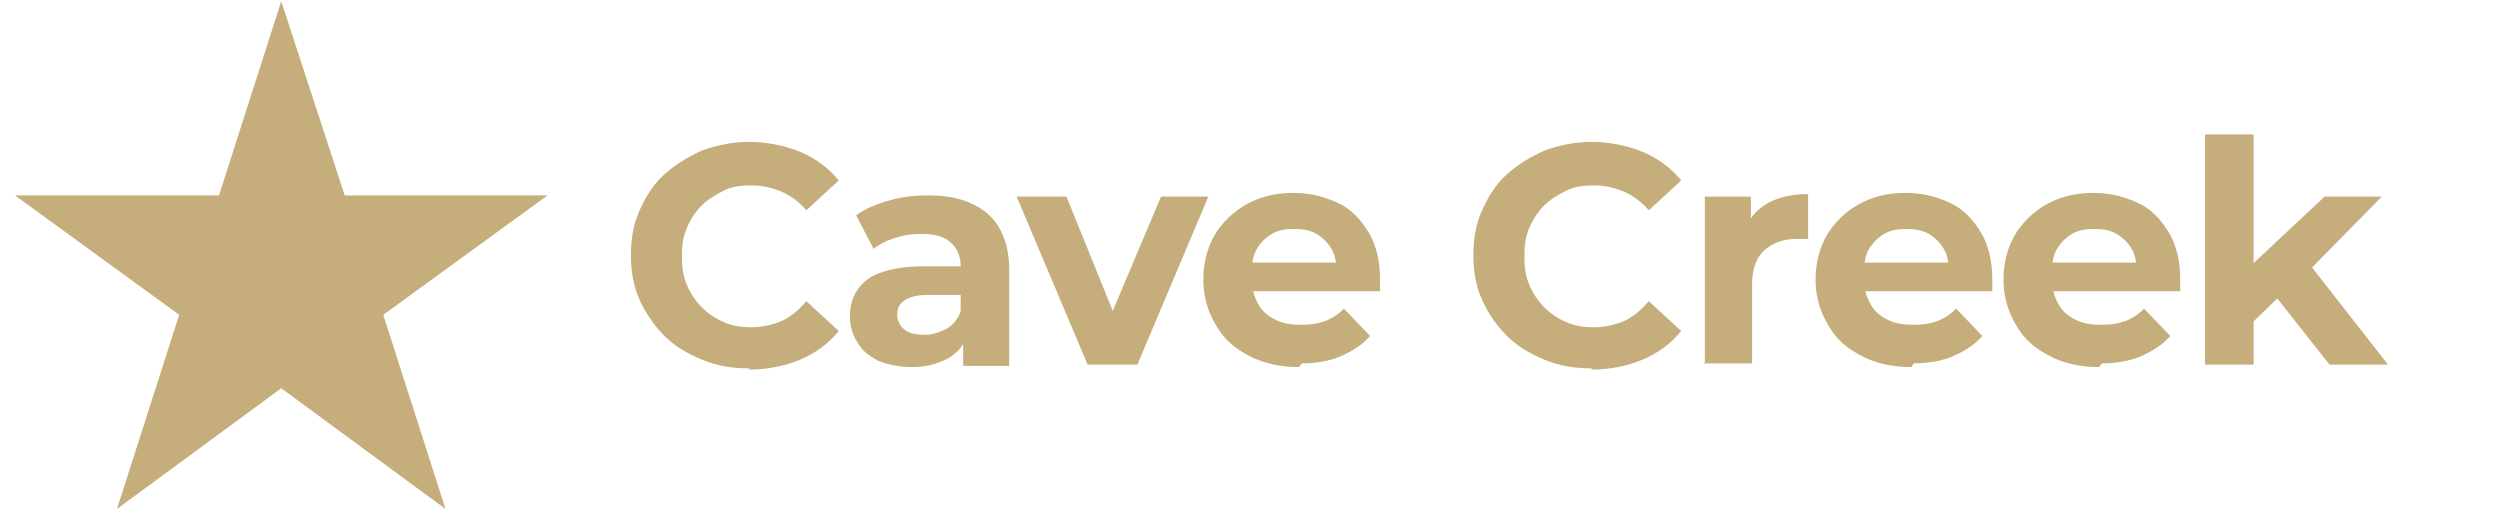
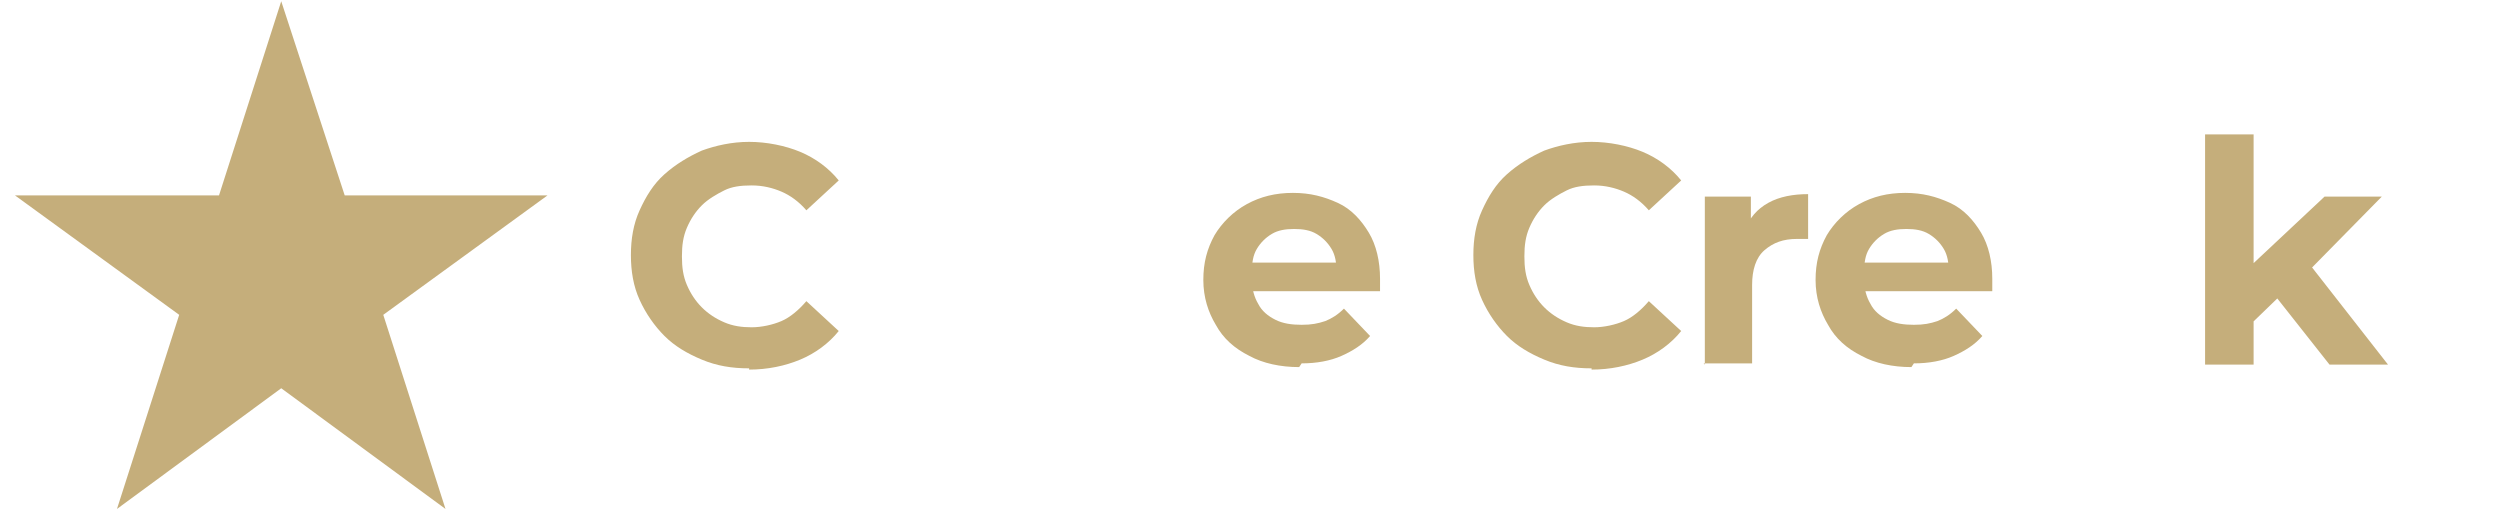
<svg xmlns="http://www.w3.org/2000/svg" id="Layer_1" version="1.1" viewBox="0 0 200.9 41">
  <defs>
    <style>
      .st0 {
        fill: #c5ae7b;
      }
    </style>
  </defs>
  <polygon class="st0" points="22.6 .1 27.7 15.7 44 15.7 30.8 25.3 35.8 40.9 22.6 31.2 9.4 40.9 14.4 25.3 1.2 15.7 17.6 15.7 22.6 .1" />
  <g>
    <path class="st0" d="M60.2,29.6c-1.4,0-2.6-.2-3.8-.7s-2.2-1.1-3-1.9c-.8-.8-1.5-1.8-2-2.9s-.7-2.3-.7-3.6.2-2.5.7-3.6,1.1-2.1,2-2.9,1.9-1.4,3-1.9c1.1-.4,2.4-.7,3.8-.7s2.9.3,4.1.8c1.2.5,2.3,1.3,3.1,2.3l-2.6,2.4c-.6-.7-1.3-1.2-2-1.5-.7-.3-1.5-.5-2.4-.5s-1.6.1-2.2.4-1.3.7-1.8,1.2-.9,1.1-1.2,1.8c-.3.7-.4,1.4-.4,2.3s.1,1.6.4,2.3c.3.7.7,1.3,1.2,1.8s1.1.9,1.8,1.2,1.4.4,2.2.4,1.7-.2,2.4-.5,1.4-.9,2-1.6l2.6,2.4c-.8,1-1.9,1.8-3.1,2.3-1.2.5-2.6.8-4.1.8Z" />
-     <path class="st0" d="M73.3,29.5c-1,0-2-.2-2.7-.5-.8-.4-1.3-.8-1.7-1.5-.4-.6-.6-1.3-.6-2.1s.2-1.5.6-2.1c.4-.6,1-1.1,1.9-1.4.8-.3,2-.5,3.3-.5h3.6v2.3h-3.2c-.9,0-1.5.2-1.9.5s-.5.7-.5,1.1.2.9.6,1.2.9.4,1.6.4,1.2-.2,1.8-.5c.5-.3.9-.8,1.1-1.4l.6,1.8c-.3.9-.8,1.5-1.6,2-.8.4-1.7.7-2.9.7ZM77.4,29.3v-2.6l-.2-.6v-4.7c0-.8-.3-1.5-.8-1.9-.5-.5-1.3-.7-2.3-.7s-1.4.1-2.1.3c-.7.2-1.3.5-1.8.9l-1.4-2.7c.7-.5,1.6-.9,2.7-1.2,1-.3,2.1-.4,3.1-.4,2.1,0,3.6.5,4.8,1.5,1.1,1,1.7,2.5,1.7,4.5v7.7h-3.7Z" />
-     <path class="st0" d="M87.4,29.3l-5.7-13.5h4l4.7,11.6h-2l4.9-11.6h3.8l-5.7,13.5h-4Z" />
    <path class="st0" d="M104.4,29.5c-1.5,0-2.9-.3-4-.9-1.2-.6-2.1-1.4-2.7-2.5-.6-1-1-2.2-1-3.6s.3-2.5.9-3.6c.6-1,1.5-1.9,2.6-2.5,1.1-.6,2.3-.9,3.7-.9s2.5.3,3.6.8,1.9,1.4,2.5,2.4c.6,1,.9,2.3.9,3.7s0,.3,0,.5,0,.4,0,.5h-10.9v-2.3h8.9l-1.5.7c0-.7-.1-1.3-.4-1.8s-.7-.9-1.2-1.2c-.5-.3-1.1-.4-1.8-.4s-1.3.1-1.8.4c-.5.3-.9.7-1.2,1.2-.3.5-.4,1.1-.4,1.9v.6c0,.7.2,1.4.5,1.9.3.6.8,1,1.4,1.3s1.3.4,2.1.4,1.3-.1,1.9-.3c.5-.2,1-.5,1.5-1l2.1,2.2c-.6.7-1.4,1.2-2.3,1.6-.9.4-2,.6-3.2.6Z" />
    <path class="st0" d="M127.9,29.6c-1.4,0-2.6-.2-3.8-.7s-2.2-1.1-3-1.9c-.8-.8-1.5-1.8-2-2.9s-.7-2.3-.7-3.6.2-2.5.7-3.6,1.1-2.1,2-2.9,1.9-1.4,3-1.9c1.1-.4,2.4-.7,3.8-.7s2.9.3,4.1.8c1.2.5,2.3,1.3,3.1,2.3l-2.6,2.4c-.6-.7-1.3-1.2-2-1.5-.7-.3-1.5-.5-2.4-.5s-1.6.1-2.2.4-1.3.7-1.8,1.2-.9,1.1-1.2,1.8c-.3.7-.4,1.4-.4,2.3s.1,1.6.4,2.3c.3.7.7,1.3,1.2,1.8s1.1.9,1.8,1.2,1.4.4,2.2.4,1.7-.2,2.4-.5,1.4-.9,2-1.6l2.6,2.4c-.8,1-1.9,1.8-3.1,2.3-1.2.5-2.6.8-4.1.8Z" />
    <path class="st0" d="M137,29.3v-13.5h3.7v3.8l-.5-1.1c.4-1,1-1.7,1.9-2.2.9-.5,2-.7,3.2-.7v3.6c-.2,0-.3,0-.5,0-.1,0-.3,0-.4,0-1.1,0-1.9.3-2.6.9s-1,1.6-1,2.8v6.3h-3.9Z" />
    <path class="st0" d="M153.6,29.5c-1.5,0-2.9-.3-4-.9-1.2-.6-2.1-1.4-2.7-2.5-.6-1-1-2.2-1-3.6s.3-2.5.9-3.6c.6-1,1.5-1.9,2.6-2.5,1.1-.6,2.3-.9,3.7-.9s2.5.3,3.6.8,1.9,1.4,2.5,2.4c.6,1,.9,2.3.9,3.7s0,.3,0,.5,0,.4,0,.5h-10.9v-2.3h8.9l-1.5.7c0-.7-.1-1.3-.4-1.8s-.7-.9-1.2-1.2c-.5-.3-1.1-.4-1.8-.4s-1.3.1-1.8.4c-.5.3-.9.7-1.2,1.2-.3.5-.4,1.1-.4,1.9v.6c0,.7.2,1.4.5,1.9.3.6.8,1,1.4,1.3s1.3.4,2.1.4,1.3-.1,1.9-.3c.5-.2,1-.5,1.5-1l2.1,2.2c-.6.7-1.4,1.2-2.3,1.6-.9.4-2,.6-3.2.6Z" />
-     <path class="st0" d="M168.7,29.5c-1.5,0-2.9-.3-4-.9-1.2-.6-2.1-1.4-2.7-2.5-.6-1-1-2.2-1-3.6s.3-2.5.9-3.6c.6-1,1.5-1.9,2.6-2.5,1.1-.6,2.3-.9,3.7-.9s2.5.3,3.6.8,1.9,1.4,2.5,2.4c.6,1,.9,2.3.9,3.7s0,.3,0,.5,0,.4,0,.5h-10.9v-2.3h8.9l-1.5.7c0-.7-.1-1.3-.4-1.8s-.7-.9-1.2-1.2c-.5-.3-1.1-.4-1.8-.4s-1.3.1-1.8.4c-.5.3-.9.7-1.2,1.2-.3.5-.4,1.1-.4,1.9v.6c0,.7.2,1.4.5,1.9.3.6.8,1,1.4,1.3s1.3.4,2.1.4,1.3-.1,1.9-.3c.5-.2,1-.5,1.5-1l2.1,2.2c-.6.7-1.4,1.2-2.3,1.6-.9.4-2,.6-3.2.6Z" />
    <path class="st0" d="M177.2,29.3V10.8h3.9v18.5h-3.9ZM180.4,26.6v-4.8c0,0,6.4-6,6.4-6h4.6l-6,6.1-2,1.7-3,2.9ZM187.2,29.3l-4.5-5.7,2.4-3,6.8,8.7h-4.7Z" />
  </g>
</svg>